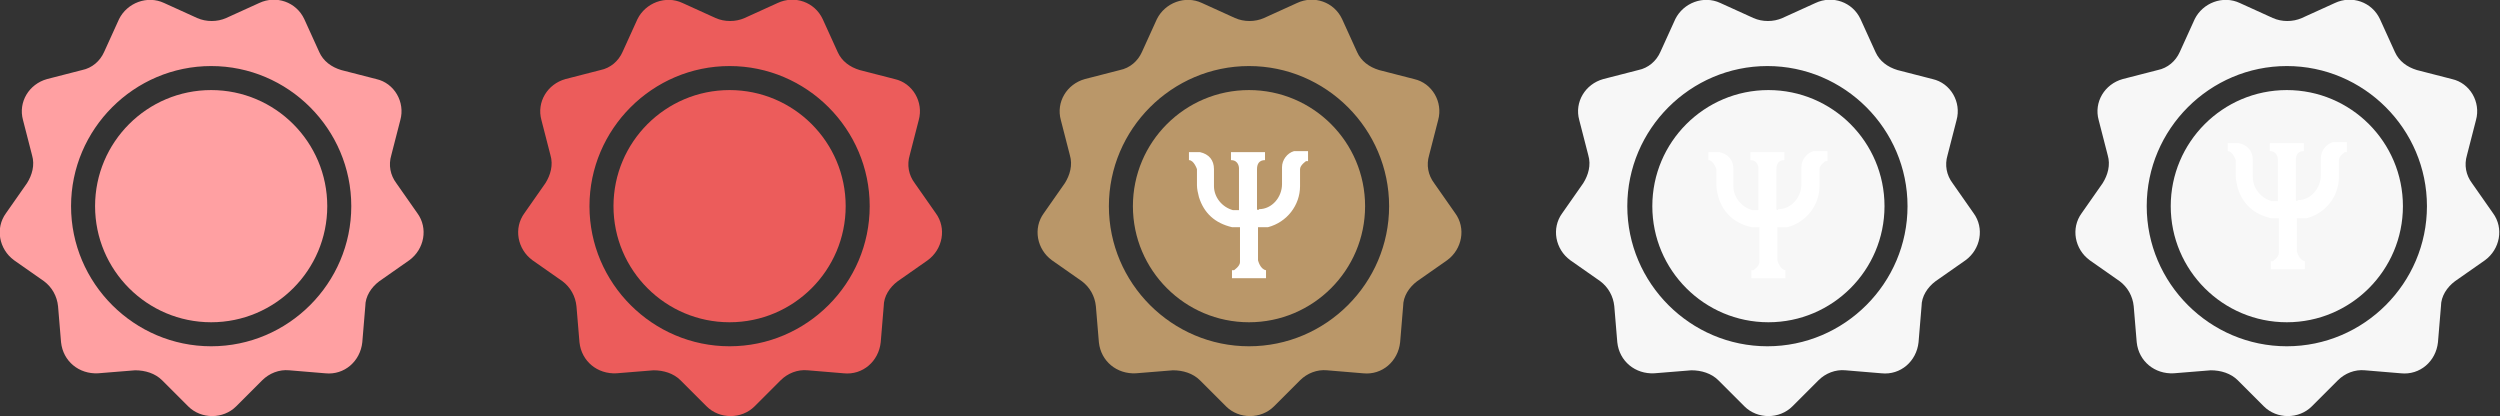
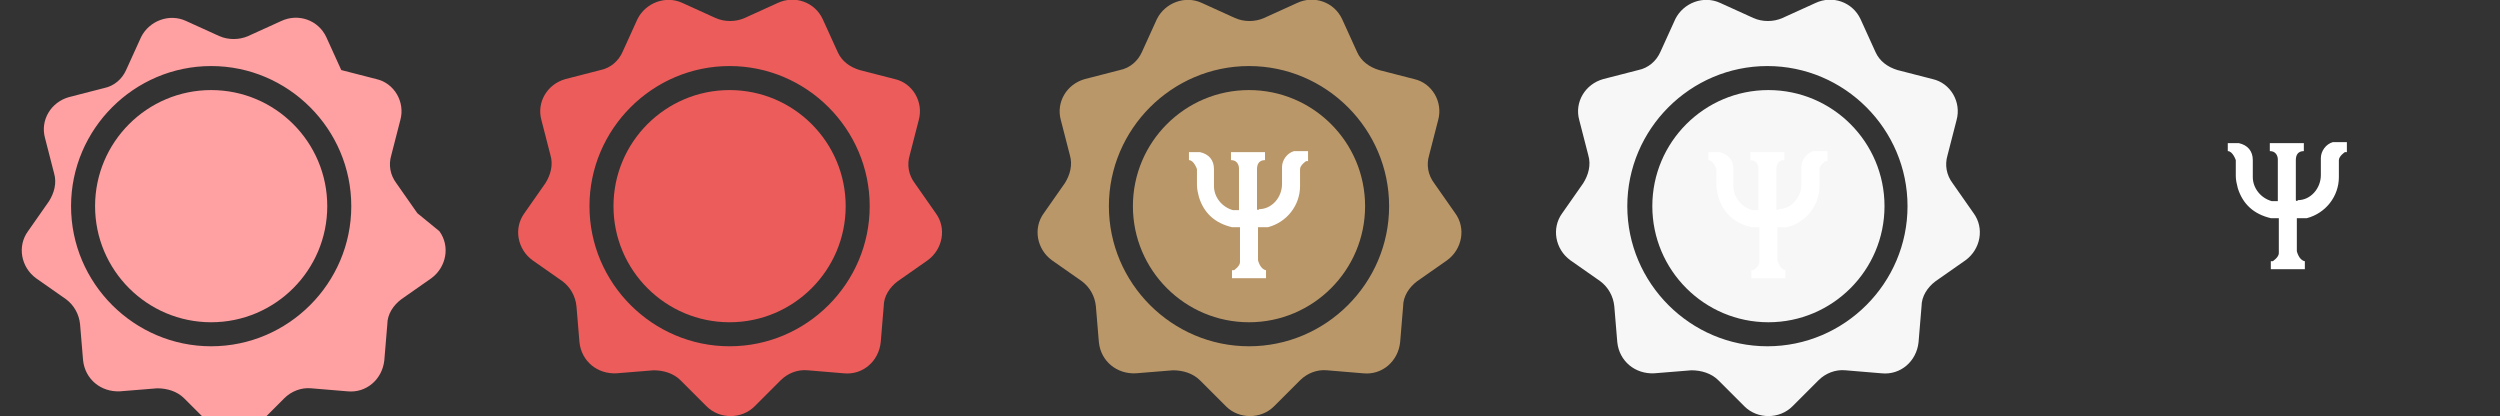
<svg xmlns="http://www.w3.org/2000/svg" id="Layer_2" data-name="Layer 2" viewBox="0 0 24.98 4.16">
  <rect x="0" y="0" width="24.98" height="4.16" fill="#333333" stroke="none" />
  <defs>
    <style> .cls-1 { fill: #fff; } .cls-2 { fill: #ba9769; } .cls-3 { fill: #ffa0a2; } .cls-4 { fill: #f7f7f7; } .cls-5 { fill: #ec5c5b; } </style>
  </defs>
  <g id="Layer_2-2" data-name="Layer 2">
    <g>
      <path class="cls-5" d="m9.35,2.13l-.21-.3c-.06-.08-.08-.18-.05-.28l.09-.35c.05-.18-.06-.37-.24-.41l-.35-.09c-.1-.03-.18-.09-.22-.18l-.15-.33c-.08-.17-.28-.24-.45-.16l-.33.15c-.09.04-.2.04-.29,0l-.33-.15c-.17-.08-.37,0-.45.16l-.15.33c-.04.09-.12.16-.22.18l-.35.09c-.18.05-.29.23-.24.41l.09.35c.03.1,0,.2-.05.28l-.21.3c-.11.15-.07.36.08.47l.3.21c.08.06.13.15.14.25l.03.36c.02.19.18.32.37.31l.37-.03c.1,0,.2.03.27.1l.26.26c.13.13.35.13.48,0l.26-.26c.07-.07.17-.11.27-.1l.36.03c.19.02.35-.12.37-.31l.03-.36c0-.1.06-.19.14-.25l.3-.21c.15-.11.19-.32.08-.47Zm-2.06,1.33c-.77,0-1.4-.63-1.4-1.4s.63-1.4,1.4-1.4,1.4.63,1.4,1.4-.63,1.4-1.4,1.4Z" />
      <path class="cls-5" d="m8.45,2.06c0,.64-.52,1.16-1.16,1.16s-1.16-.52-1.16-1.16.52-1.16,1.16-1.16,1.16.52,1.16,1.16Z" />
-       <path class="cls-3" d="m4.17,2.13l-.21-.3c-.06-.08-.08-.18-.05-.28l.09-.35c.05-.18-.06-.37-.24-.41l-.35-.09c-.1-.03-.18-.09-.22-.18l-.15-.33c-.08-.17-.28-.24-.45-.16l-.33.15c-.09.04-.2.04-.29,0l-.33-.15c-.17-.08-.37,0-.45.16l-.15.33c-.04.09-.12.16-.22.18l-.35.09c-.18.05-.29.23-.24.41l.09.35c.03.1,0,.2-.05.28l-.21.3c-.11.15-.07.36.08.47l.3.21c.08.06.13.15.14.25l.03.36c.02.19.18.32.37.31l.37-.03c.1,0,.2.03.27.1l.26.26c.13.13.35.13.48,0l.26-.26c.07-.07.17-.11.27-.1l.36.03c.19.02.35-.12.37-.31l.03-.36c0-.1.06-.19.14-.25l.3-.21c.15-.11.19-.32.08-.47Zm-2.06,1.33c-.77,0-1.4-.63-1.4-1.4s.63-1.4,1.4-1.4,1.4.63,1.4,1.4-.63,1.4-1.4,1.4Z" />
+       <path class="cls-3" d="m4.17,2.13l-.21-.3c-.06-.08-.08-.18-.05-.28l.09-.35c.05-.18-.06-.37-.24-.41l-.35-.09l-.15-.33c-.08-.17-.28-.24-.45-.16l-.33.15c-.09.04-.2.04-.29,0l-.33-.15c-.17-.08-.37,0-.45.16l-.15.33c-.04.09-.12.16-.22.18l-.35.09c-.18.05-.29.23-.24.41l.09.35c.03.1,0,.2-.05.28l-.21.3c-.11.15-.07.36.08.47l.3.21c.08.06.13.15.14.25l.03.36c.02.19.18.32.37.31l.37-.03c.1,0,.2.03.27.1l.26.26c.13.13.35.13.48,0l.26-.26c.07-.07.17-.11.27-.1l.36.03c.19.02.35-.12.37-.31l.03-.36c0-.1.06-.19.14-.25l.3-.21c.15-.11.19-.32.08-.47Zm-2.06,1.33c-.77,0-1.4-.63-1.4-1.4s.63-1.4,1.4-1.4,1.4.63,1.4,1.4-.63,1.4-1.4,1.4Z" />
      <path class="cls-3" d="m3.27,2.06c0,.64-.52,1.16-1.16,1.16s-1.16-.52-1.16-1.16.52-1.16,1.16-1.16,1.16.52,1.16,1.16Z" />
      <path class="cls-2" d="m14.54,2.13l-.21-.3c-.06-.08-.08-.18-.05-.28l.09-.35c.05-.18-.06-.37-.24-.41l-.35-.09c-.1-.03-.18-.09-.22-.18l-.15-.33c-.08-.17-.28-.24-.45-.16l-.33.15c-.09.04-.2.04-.29,0l-.33-.15c-.17-.08-.37,0-.45.16l-.15.33c-.04.09-.12.16-.22.18l-.35.09c-.18.05-.29.23-.24.41l.09.35c.03.1,0,.2-.05.28l-.21.3c-.11.15-.07.36.08.47l.3.21c.08.06.13.15.14.25l.03.36c.02.19.18.32.37.31l.37-.03c.1,0,.2.03.27.1l.26.26c.13.13.35.13.48,0l.26-.26c.07-.07.17-.11.27-.1l.36.03c.19.02.35-.12.37-.31l.03-.36c0-.1.06-.19.14-.25l.3-.21c.15-.11.19-.32.08-.47Zm-2.06,1.33c-.77,0-1.4-.63-1.4-1.4s.63-1.4,1.4-1.4,1.4.63,1.4,1.4-.63,1.4-1.4,1.4Z" />
      <path class="cls-2" d="m13.64,2.06c0,.64-.52,1.16-1.16,1.16s-1.16-.52-1.16-1.16.52-1.16,1.16-1.16,1.16.52,1.16,1.16Z" />
      <path class="cls-1" d="m13.07,1.53v.08h-.02s-.06.04-.06.08v.17c0,.19-.13.36-.32.41h-.1v.33s.02.09.08.1v.08h-.34v-.08h.02s.06-.04.06-.08v-.35h-.08c-.17-.04-.28-.14-.33-.3-.01-.04-.02-.08-.02-.12v-.16s-.03-.09-.08-.09v-.08h.11c.09.02.14.08.14.17v.17c0,.11.08.21.19.24h.06v-.42s0-.08-.08-.08v-.08h.34v.08c-.06,0-.08.04-.08.09v.4h0s.01.02.02,0c.13,0,.23-.12.23-.25v-.17c0-.07.05-.14.12-.16h.14v.02Z" />
      <path class="cls-4" d="m19.72,2.13l-.21-.3c-.06-.08-.08-.18-.05-.28l.09-.35c.05-.18-.06-.37-.24-.41l-.35-.09c-.1-.03-.18-.09-.22-.18l-.15-.33c-.08-.17-.28-.24-.45-.16l-.33.15c-.09.04-.2.04-.29,0l-.33-.15c-.17-.08-.37,0-.45.16l-.15.33c-.04.09-.12.16-.22.18l-.35.09c-.18.05-.29.23-.24.41l.09.35c.03.1,0,.2-.05.28l-.21.3c-.11.15-.07.36.08.47l.3.21c.08.06.13.15.14.25l.03.36c.02.19.18.32.37.31l.37-.03c.1,0,.2.03.27.1l.26.26c.13.13.35.13.48,0l.26-.26c.07-.07.17-.11.27-.1l.36.03c.19.02.35-.12.37-.31l.03-.36c0-.1.06-.19.14-.25l.3-.21c.15-.11.19-.32.08-.47Zm-2.06,1.33c-.77,0-1.4-.63-1.4-1.4s.63-1.4,1.4-1.4,1.4.63,1.4,1.4-.63,1.4-1.4,1.4Z" />
      <path class="cls-4" d="m18.83,2.06c0,.64-.52,1.16-1.16,1.16s-1.16-.52-1.16-1.16.52-1.16,1.16-1.16,1.16.52,1.16,1.16Z" />
      <path class="cls-1" d="m18.26,1.53v.08h-.02s-.06.04-.06.08v.17c0,.19-.13.36-.32.41h-.1v.33s.02.09.08.1v.08h-.34v-.08h.02s.06-.04.06-.08v-.35h-.08c-.17-.04-.28-.14-.33-.3-.01-.04-.02-.08-.02-.12v-.16s-.03-.09-.08-.09v-.08h.11c.09.02.14.08.14.17v.17c0,.11.08.21.19.24h.06v-.42s0-.08-.08-.08v-.08h.34v.08c-.06,0-.08.04-.08.09v.4h0s.01.02.02,0c.13,0,.23-.12.23-.25v-.17c0-.07.05-.14.12-.16h.14v.02Z" />
-       <path class="cls-4" d="m24.91,2.13l-.21-.3c-.06-.08-.08-.18-.05-.28l.09-.35c.05-.18-.06-.37-.24-.41l-.35-.09c-.1-.03-.18-.09-.22-.18l-.15-.33c-.08-.17-.28-.24-.45-.16l-.33.15c-.09.04-.2.04-.29,0l-.33-.15c-.17-.08-.37,0-.45.16l-.15.33c-.04.09-.12.16-.22.18l-.35.09c-.18.05-.29.23-.24.41l.09.35c.03.1,0,.2-.05.28l-.21.3c-.11.15-.07.36.08.47l.3.21c.08.06.13.15.14.25l.03.36c.02.19.18.32.37.31l.37-.03c.1,0,.2.03.27.1l.26.26c.13.13.35.13.48,0l.26-.26c.07-.07.17-.11.27-.1l.36.03c.19.02.35-.12.37-.31l.03-.36c0-.1.06-.19.14-.25l.3-.21c.15-.11.19-.32.08-.47Zm-2.06,1.33c-.77,0-1.4-.63-1.4-1.4s.63-1.4,1.4-1.4,1.4.63,1.4,1.4-.63,1.4-1.4,1.4Z" />
-       <path class="cls-4" d="m24.01,2.06c0,.64-.52,1.16-1.16,1.16s-1.16-.52-1.16-1.16.52-1.16,1.16-1.16,1.16.52,1.16,1.16Z" />
      <path class="cls-1" d="m23.45,1.44v.08h-.02s-.06.04-.06.08v.17c0,.19-.13.36-.32.41h-.1v.33s.02.09.08.1v.08h-.34v-.08h.02s.06-.04.06-.08v-.35h-.08c-.17-.04-.28-.14-.33-.3-.01-.04-.02-.08-.02-.12v-.16s-.03-.09-.08-.09v-.08h.11c.09.02.14.08.14.17v.17c0,.11.08.21.19.24h.06v-.42s0-.08-.08-.08v-.08h.34v.08c-.06,0-.08.04-.08.09v.4h0s.01.02.02,0c.13,0,.23-.12.23-.25v-.17c0-.07.05-.14.12-.16h.14v.02Z" />
    </g>
  </g>
</svg>